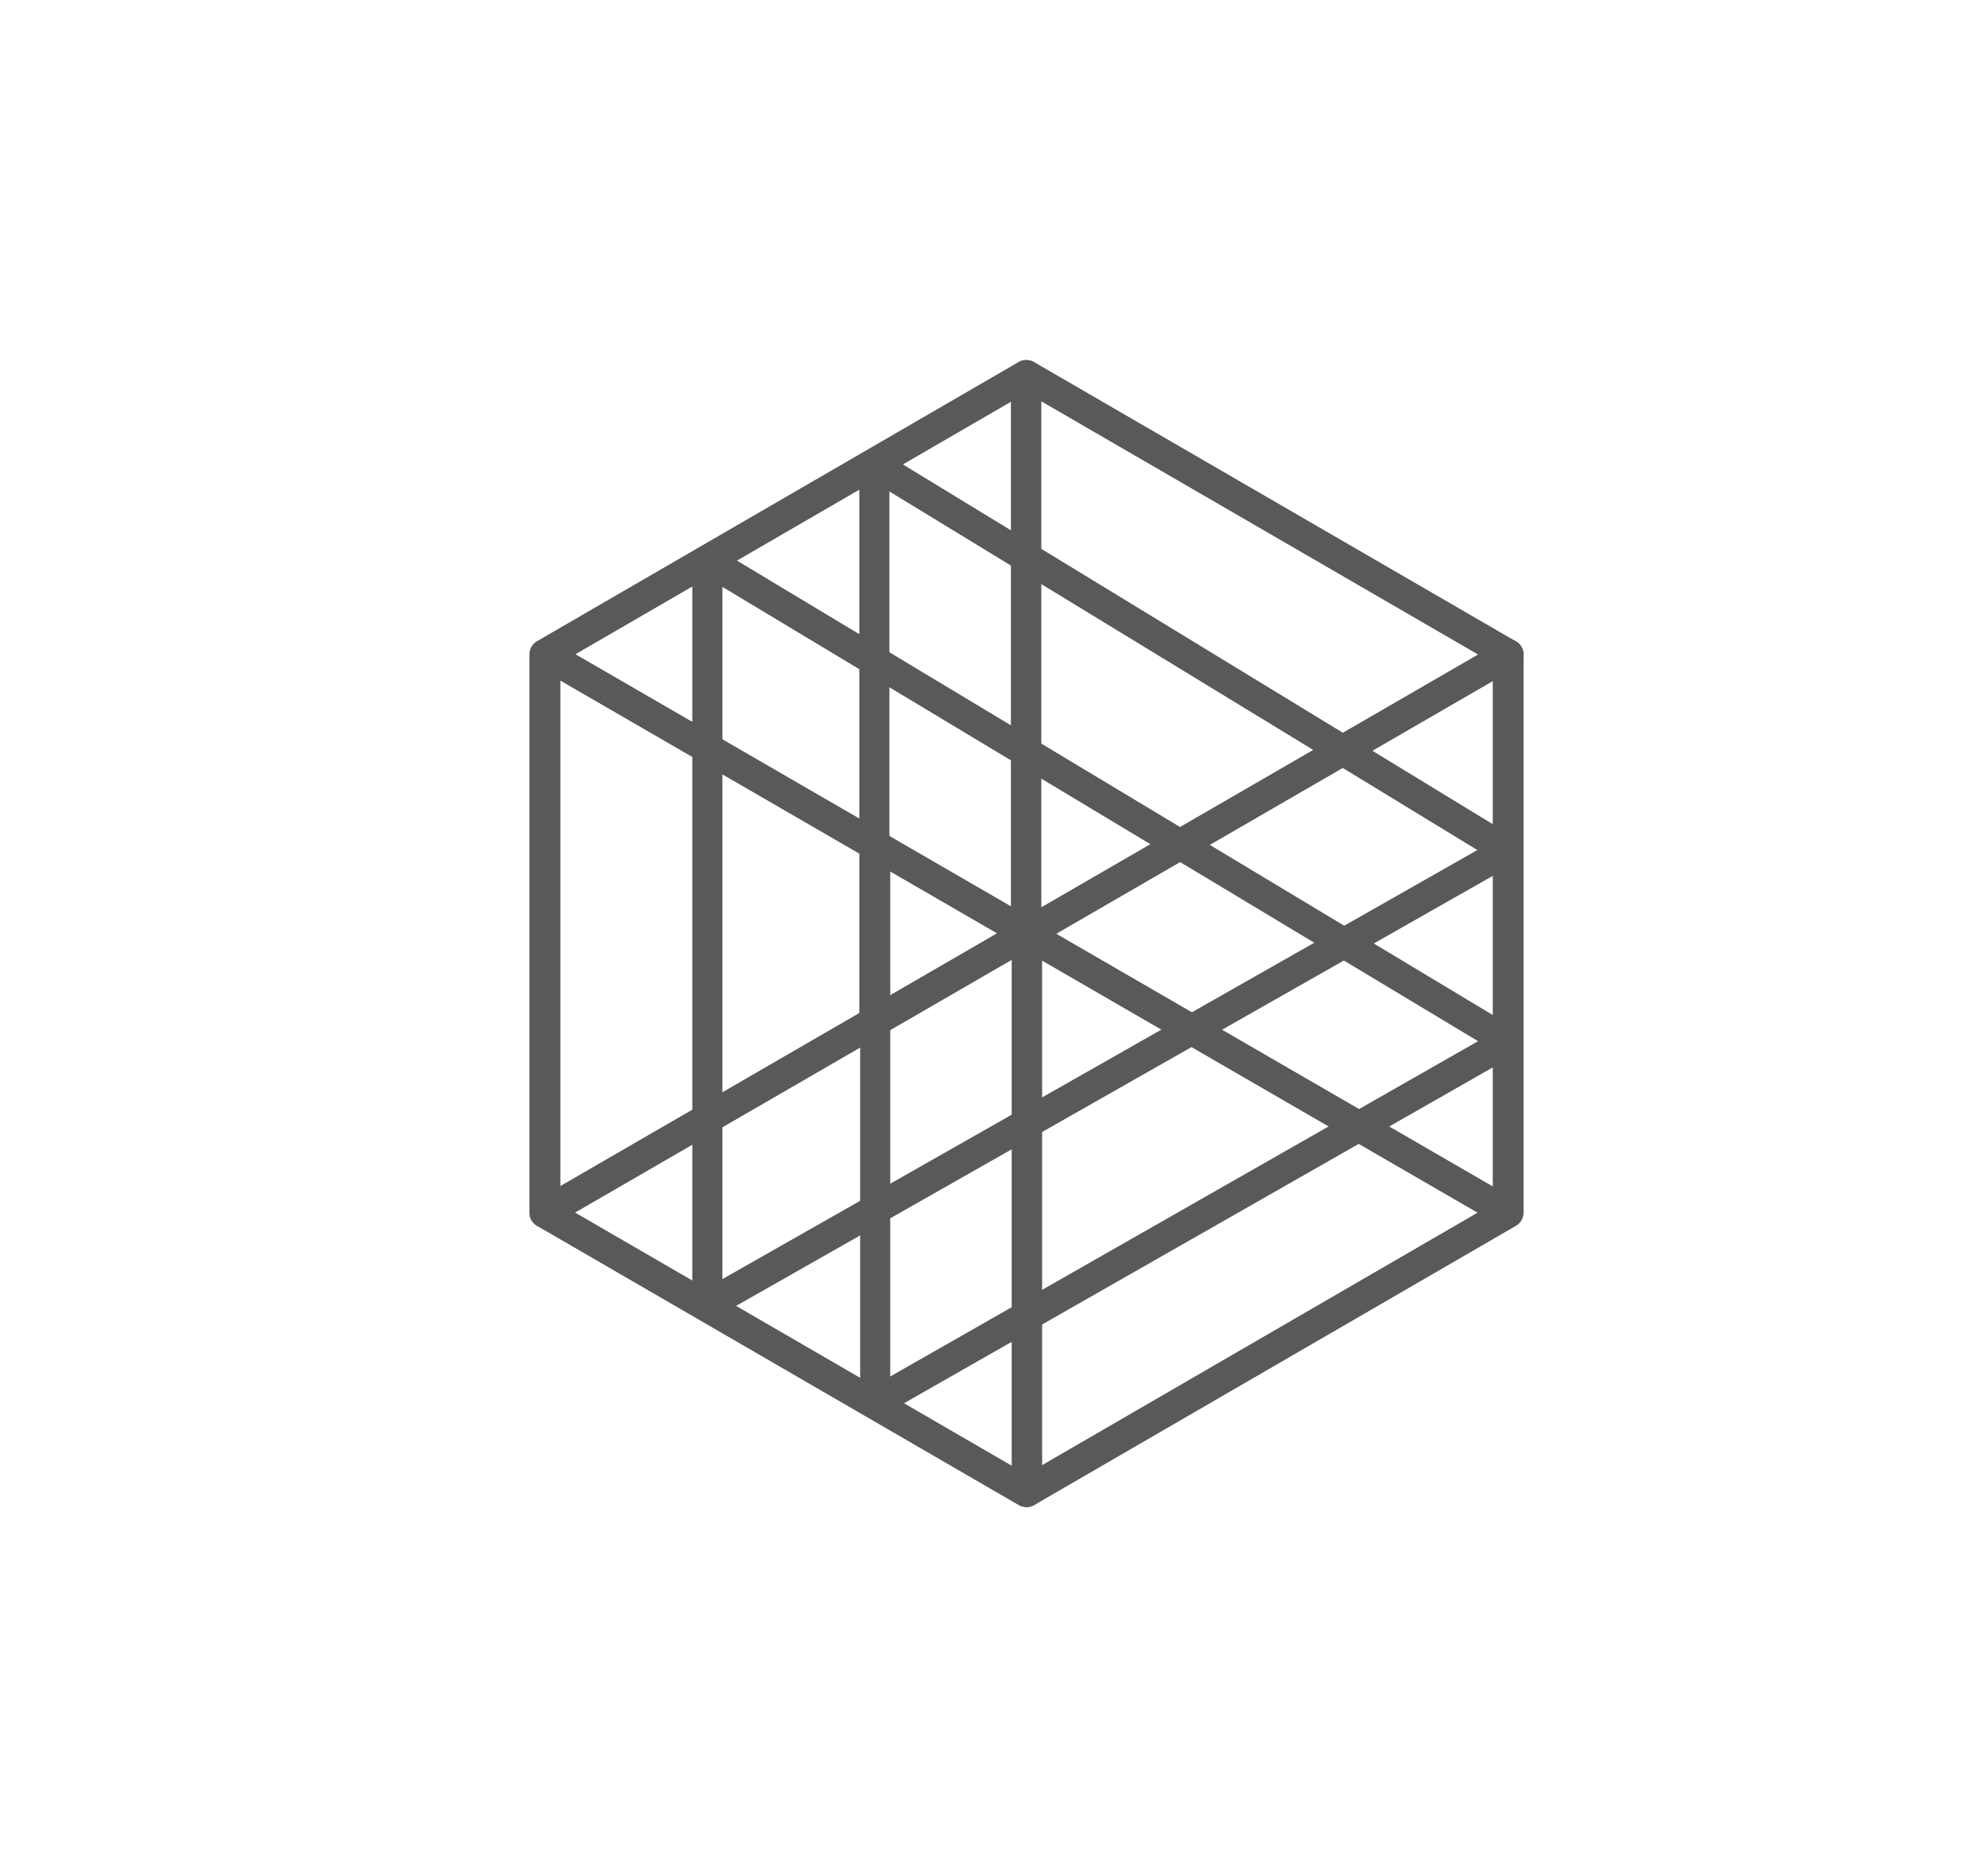
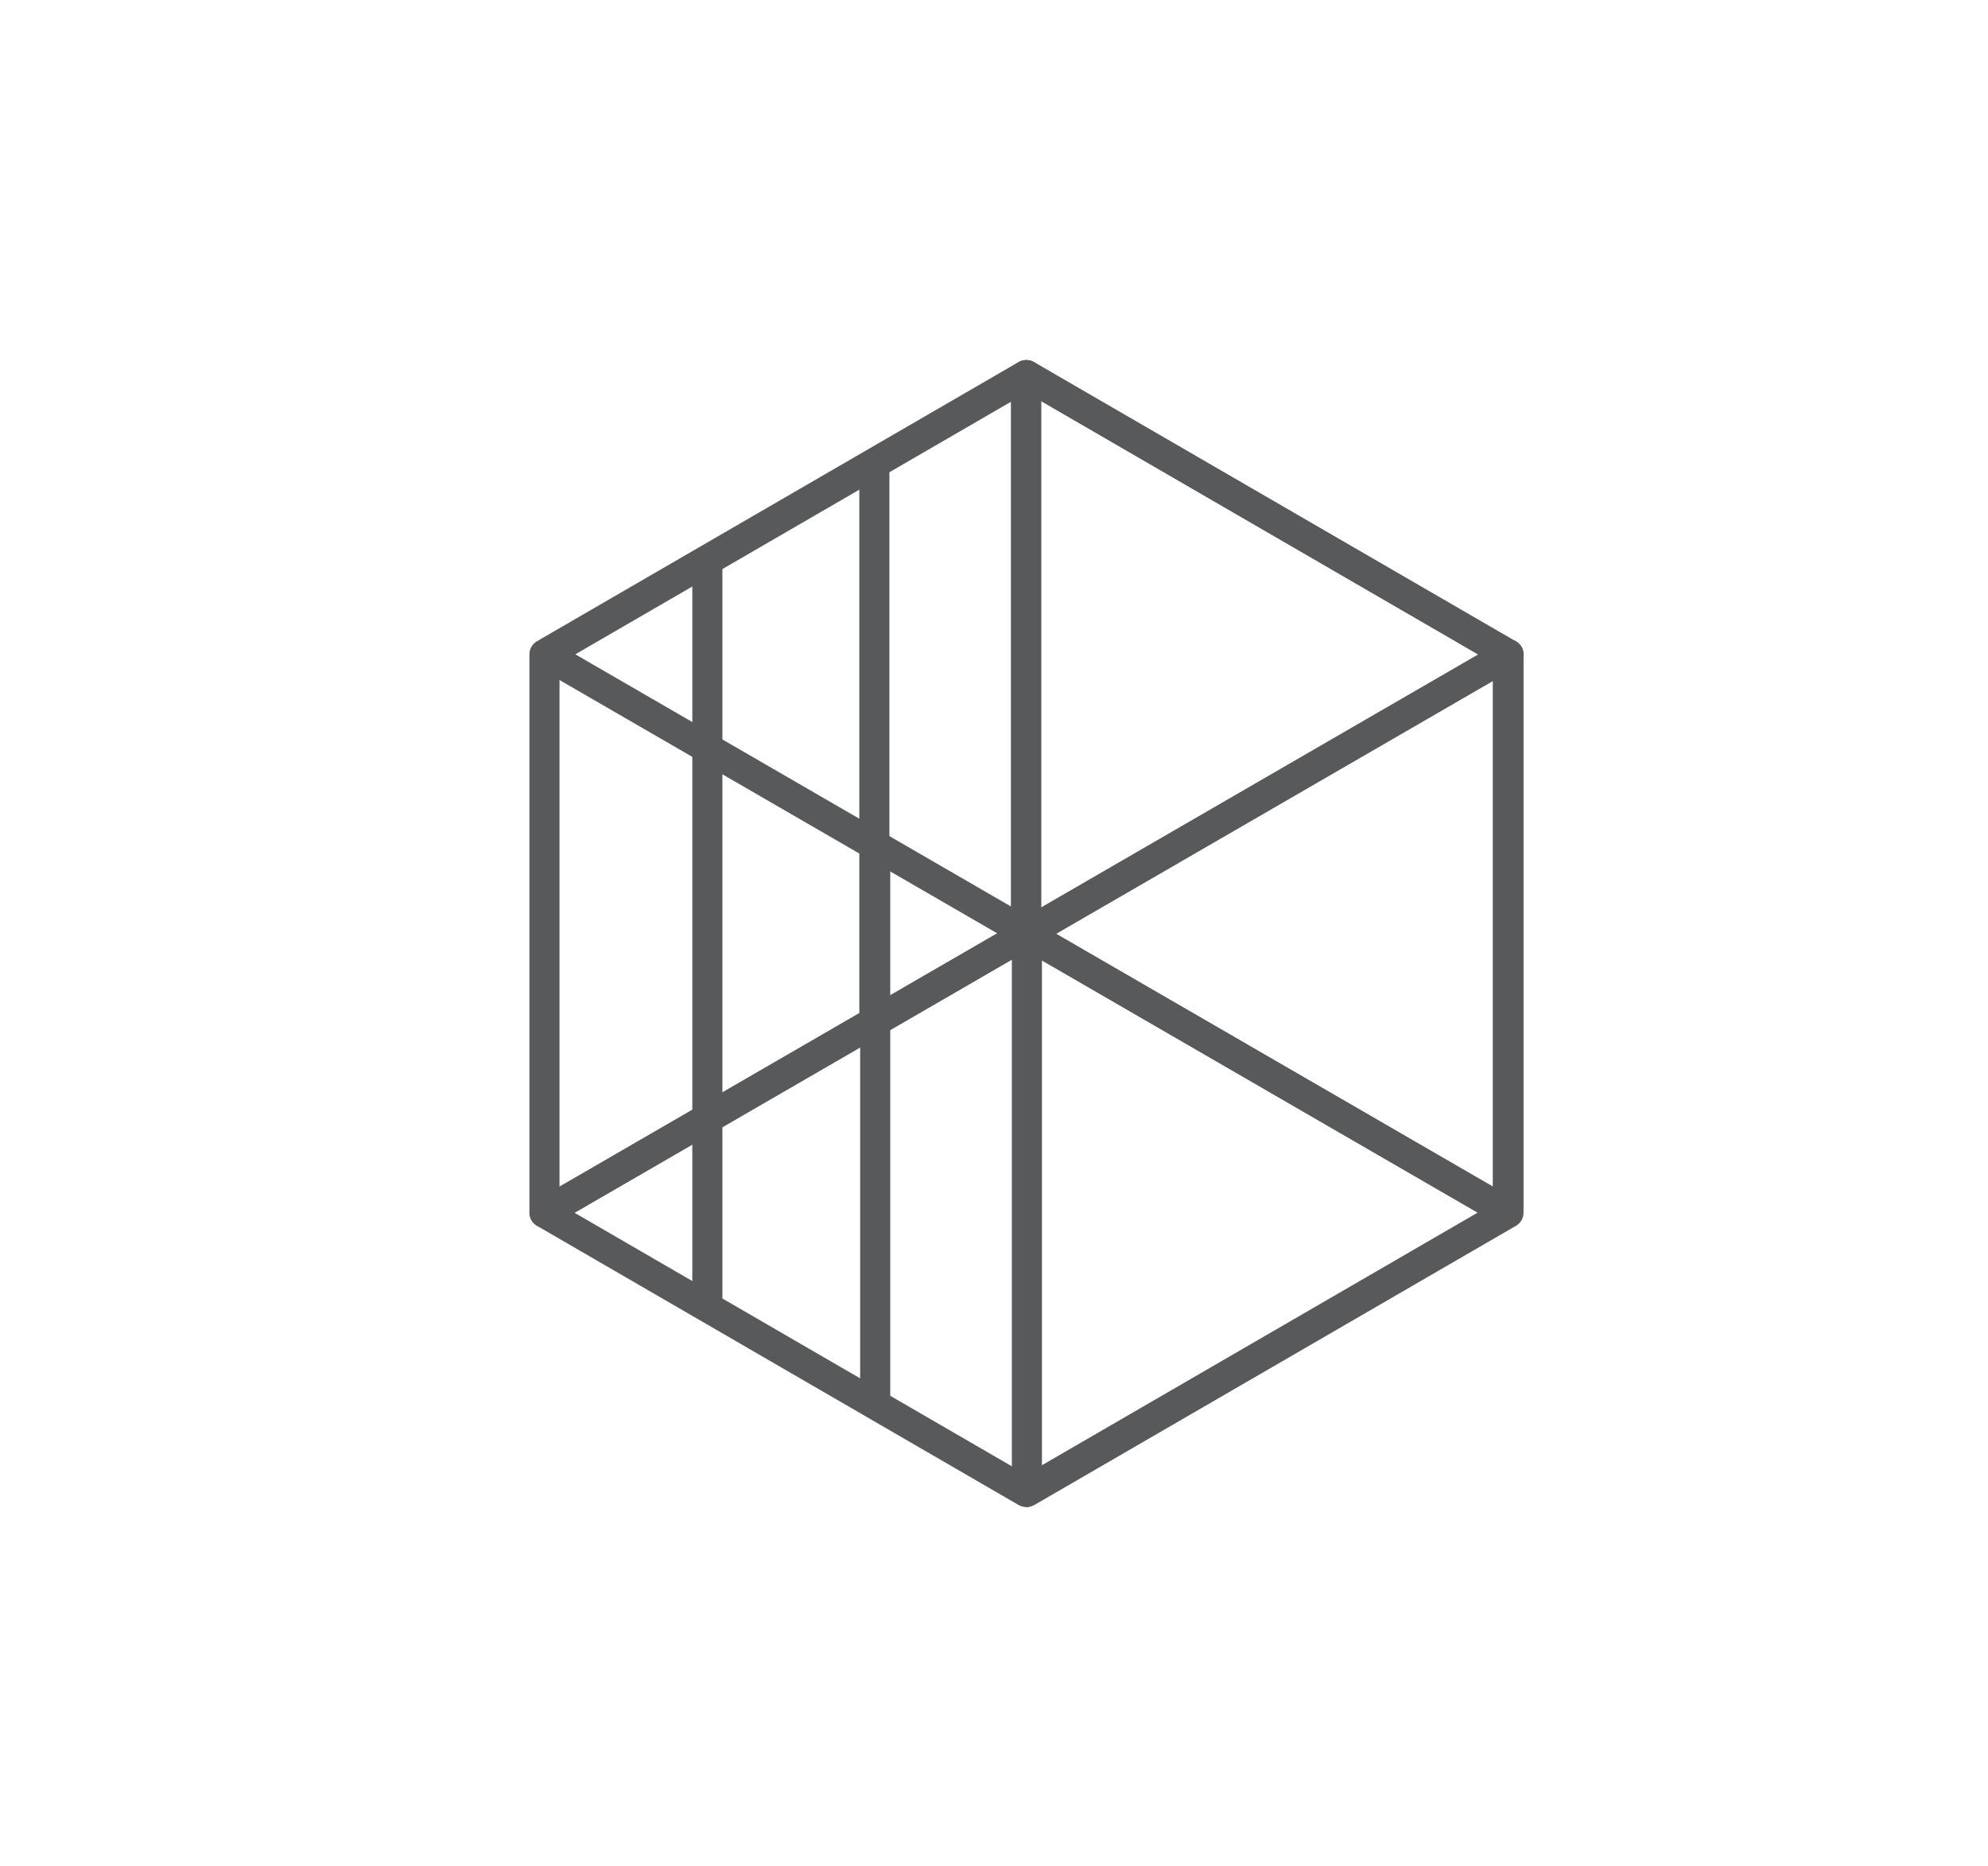
<svg xmlns="http://www.w3.org/2000/svg" id="Layer_1" viewBox="0 0 236.53 221.99">
  <defs>
    <style>.cls-1{fill:#58595b;}</style>
  </defs>
  <path class="cls-1" d="m122.07,179.25c-.3,0-.61-.08-.88-.23l-57.3-33.21c-.55-.32-.89-.91-.89-1.55s.34-1.23.89-1.55l57.14-33.06c.05-.04.11-.08.17-.11.55-.32,1.24-.33,1.79-.01l57.3,33.16c.55.32.89.91.89,1.55s-.34,1.23-.89,1.55l-57.14,33.12c-.05.04-.11.08-.17.11-.28.16-.6.25-.91.25Zm-53.71-34.99l53.71,31.13,53.76-31.16-53.71-31.08-53.76,31.11Z" />
  <path class="cls-1" d="m64.78,146.04c-.31,0-.62-.08-.89-.24-.55-.32-.9-.91-.9-1.55v-66.42c0-.64.34-1.23.89-1.55l57.3-33.21c.55-.32,1.24-.32,1.79,0,.55.32.9.91.9,1.55v66.47c0,.64-.34,1.23-.89,1.55l-57.3,33.16c-.28.16-.59.24-.9.24Zm1.79-67.18v62.29l53.73-31.09v-62.34l-53.73,31.14Z" />
  <path class="cls-1" d="m179.39,146.04c-.31,0-.62-.08-.9-.24l-57.3-33.16c-.55-.32-.89-.91-.89-1.55V44.62c0-.64.34-1.23.9-1.55.56-.32,1.24-.32,1.79,0l57.3,33.21c.55.32.89.91.89,1.55v66.42c0,.64-.34,1.23-.9,1.55-.28.16-.59.24-.89.24Zm-55.51-35.98l53.73,31.09v-62.29l-53.73-31.14v62.34Z" />
  <path class="cls-1" d="m104.03,123.33c-.99,0-1.79-.8-1.79-1.79V55.27c0-.99.8-1.79,1.79-1.79s1.79.8,1.79,1.79v66.27c0,.99-.8,1.79-1.79,1.79Z" />
  <path class="cls-1" d="m84.16,157.01c-.99,0-1.79-.8-1.79-1.79v-88.56c0-.99.8-1.79,1.79-1.79s1.79.8,1.79,1.79v88.56c0,.99-.8,1.79-1.79,1.79Z" />
-   <path class="cls-1" d="m179.29,102.95c-.32,0-.64-.08-.93-.26l-75.26-45.89c-.84-.51-1.11-1.62-.6-2.46.51-.84,1.61-1.11,2.46-.6l75.26,45.89c.84.51,1.11,1.62.6,2.46-.34.55-.93.86-1.53.86Z" />
-   <path class="cls-1" d="m179.39,125.68c-.31,0-.63-.08-.92-.26l-95.23-57.24c-.85-.51-1.12-1.61-.61-2.45.51-.85,1.61-1.12,2.45-.61l95.23,57.24c.85.51,1.12,1.61.61,2.45-.34.56-.93.87-1.53.87Z" />
-   <path class="cls-1" d="m84.16,157.01c-.62,0-1.23-.32-1.56-.9-.49-.86-.19-1.95.67-2.44l95.13-54.05c.86-.49,1.95-.19,2.44.67.49.86.19,1.95-.67,2.44l-95.13,54.05c-.28.16-.58.23-.88.23Z" />
  <path class="cls-1" d="m122.18,112.81c-.31,0-.62-.08-.89-.24-.08-.05-.16-.1-.24-.16l-57.07-33.02c-.55-.32-.89-.91-.89-1.55s.34-1.23.89-1.55l57.3-33.21c.55-.32,1.23-.32,1.79,0,.08.05.16.1.24.16l57.07,33.07c.55.32.89.91.89,1.55s-.34,1.23-.89,1.55l-57.3,33.16c-.28.16-.59.24-.9.24Zm-53.73-34.98l53.76,31.11,53.71-31.08-53.76-31.16-53.71,31.13Z" />
-   <path class="cls-1" d="m122.18,179.25c-.31,0-.62-.08-.9-.24l-57.3-33.21c-.55-.32-.89-.91-.89-1.55v-66.42c0-.64.34-1.23.9-1.55.55-.32,1.24-.32,1.79,0l57.3,33.16c.55.32.89.91.89,1.55v66.47c0,.64-.34,1.23-.9,1.55-.28.16-.59.24-.89.24Zm-55.51-36.03l53.73,31.14v-62.34l-53.73-31.09v62.29Z" />
  <path class="cls-1" d="m122.18,179.25c-.31,0-.62-.08-.89-.24-.55-.32-.9-.91-.9-1.55v-66.47c0-.64.34-1.23.89-1.55l57.3-33.16c.55-.32,1.24-.32,1.79,0,.55.32.9.91.9,1.55v66.42c0,.64-.34,1.23-.89,1.55l-57.3,33.21c-.28.16-.59.24-.9.24Zm1.79-67.23v62.34l53.73-31.14v-62.29l-53.73,31.09Z" />
  <path class="cls-1" d="m104.13,168.6c-.99,0-1.79-.8-1.79-1.79v-66.27c0-.99.8-1.79,1.79-1.79s1.79.8,1.79,1.79v66.27c0,.99-.8,1.79-1.79,1.79Z" />
-   <path class="cls-1" d="m104.13,168.6c-.62,0-1.23-.32-1.56-.9-.49-.86-.19-1.95.67-2.44l75.26-42.92c.86-.49,1.95-.19,2.44.67.49.86.19,1.95-.67,2.44l-75.26,42.92c-.28.16-.58.23-.88.23Z" />
</svg>